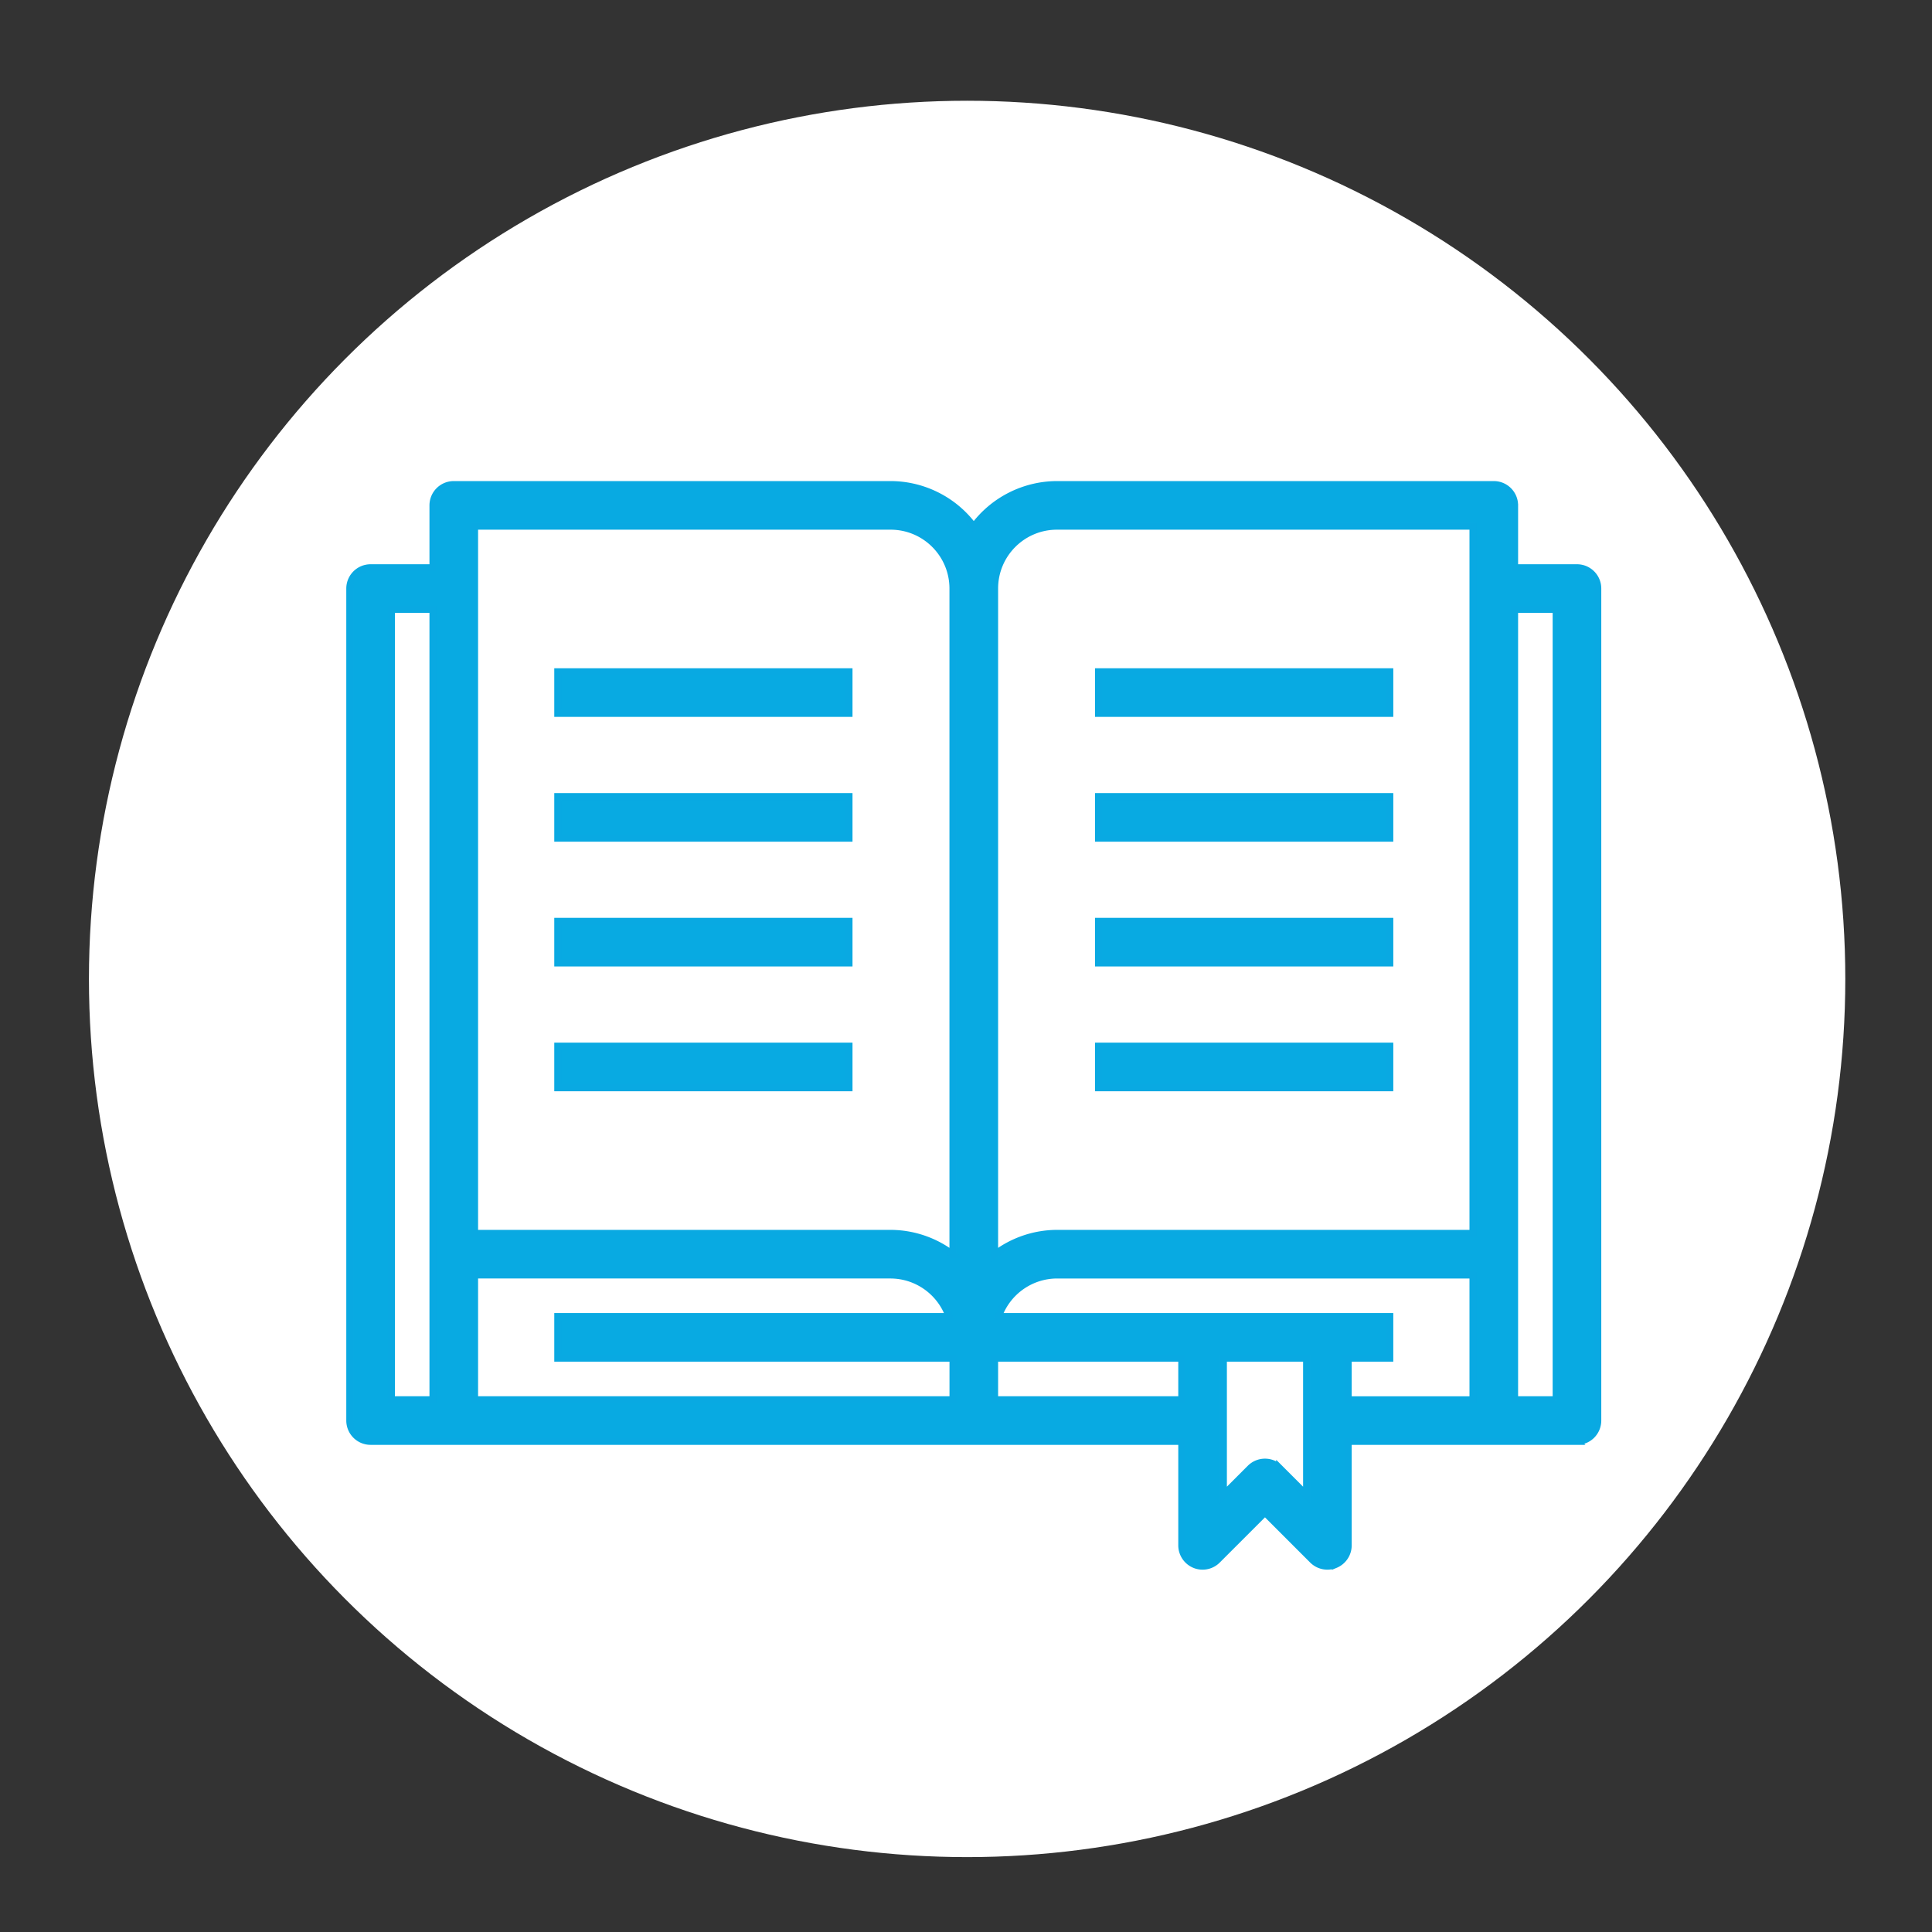
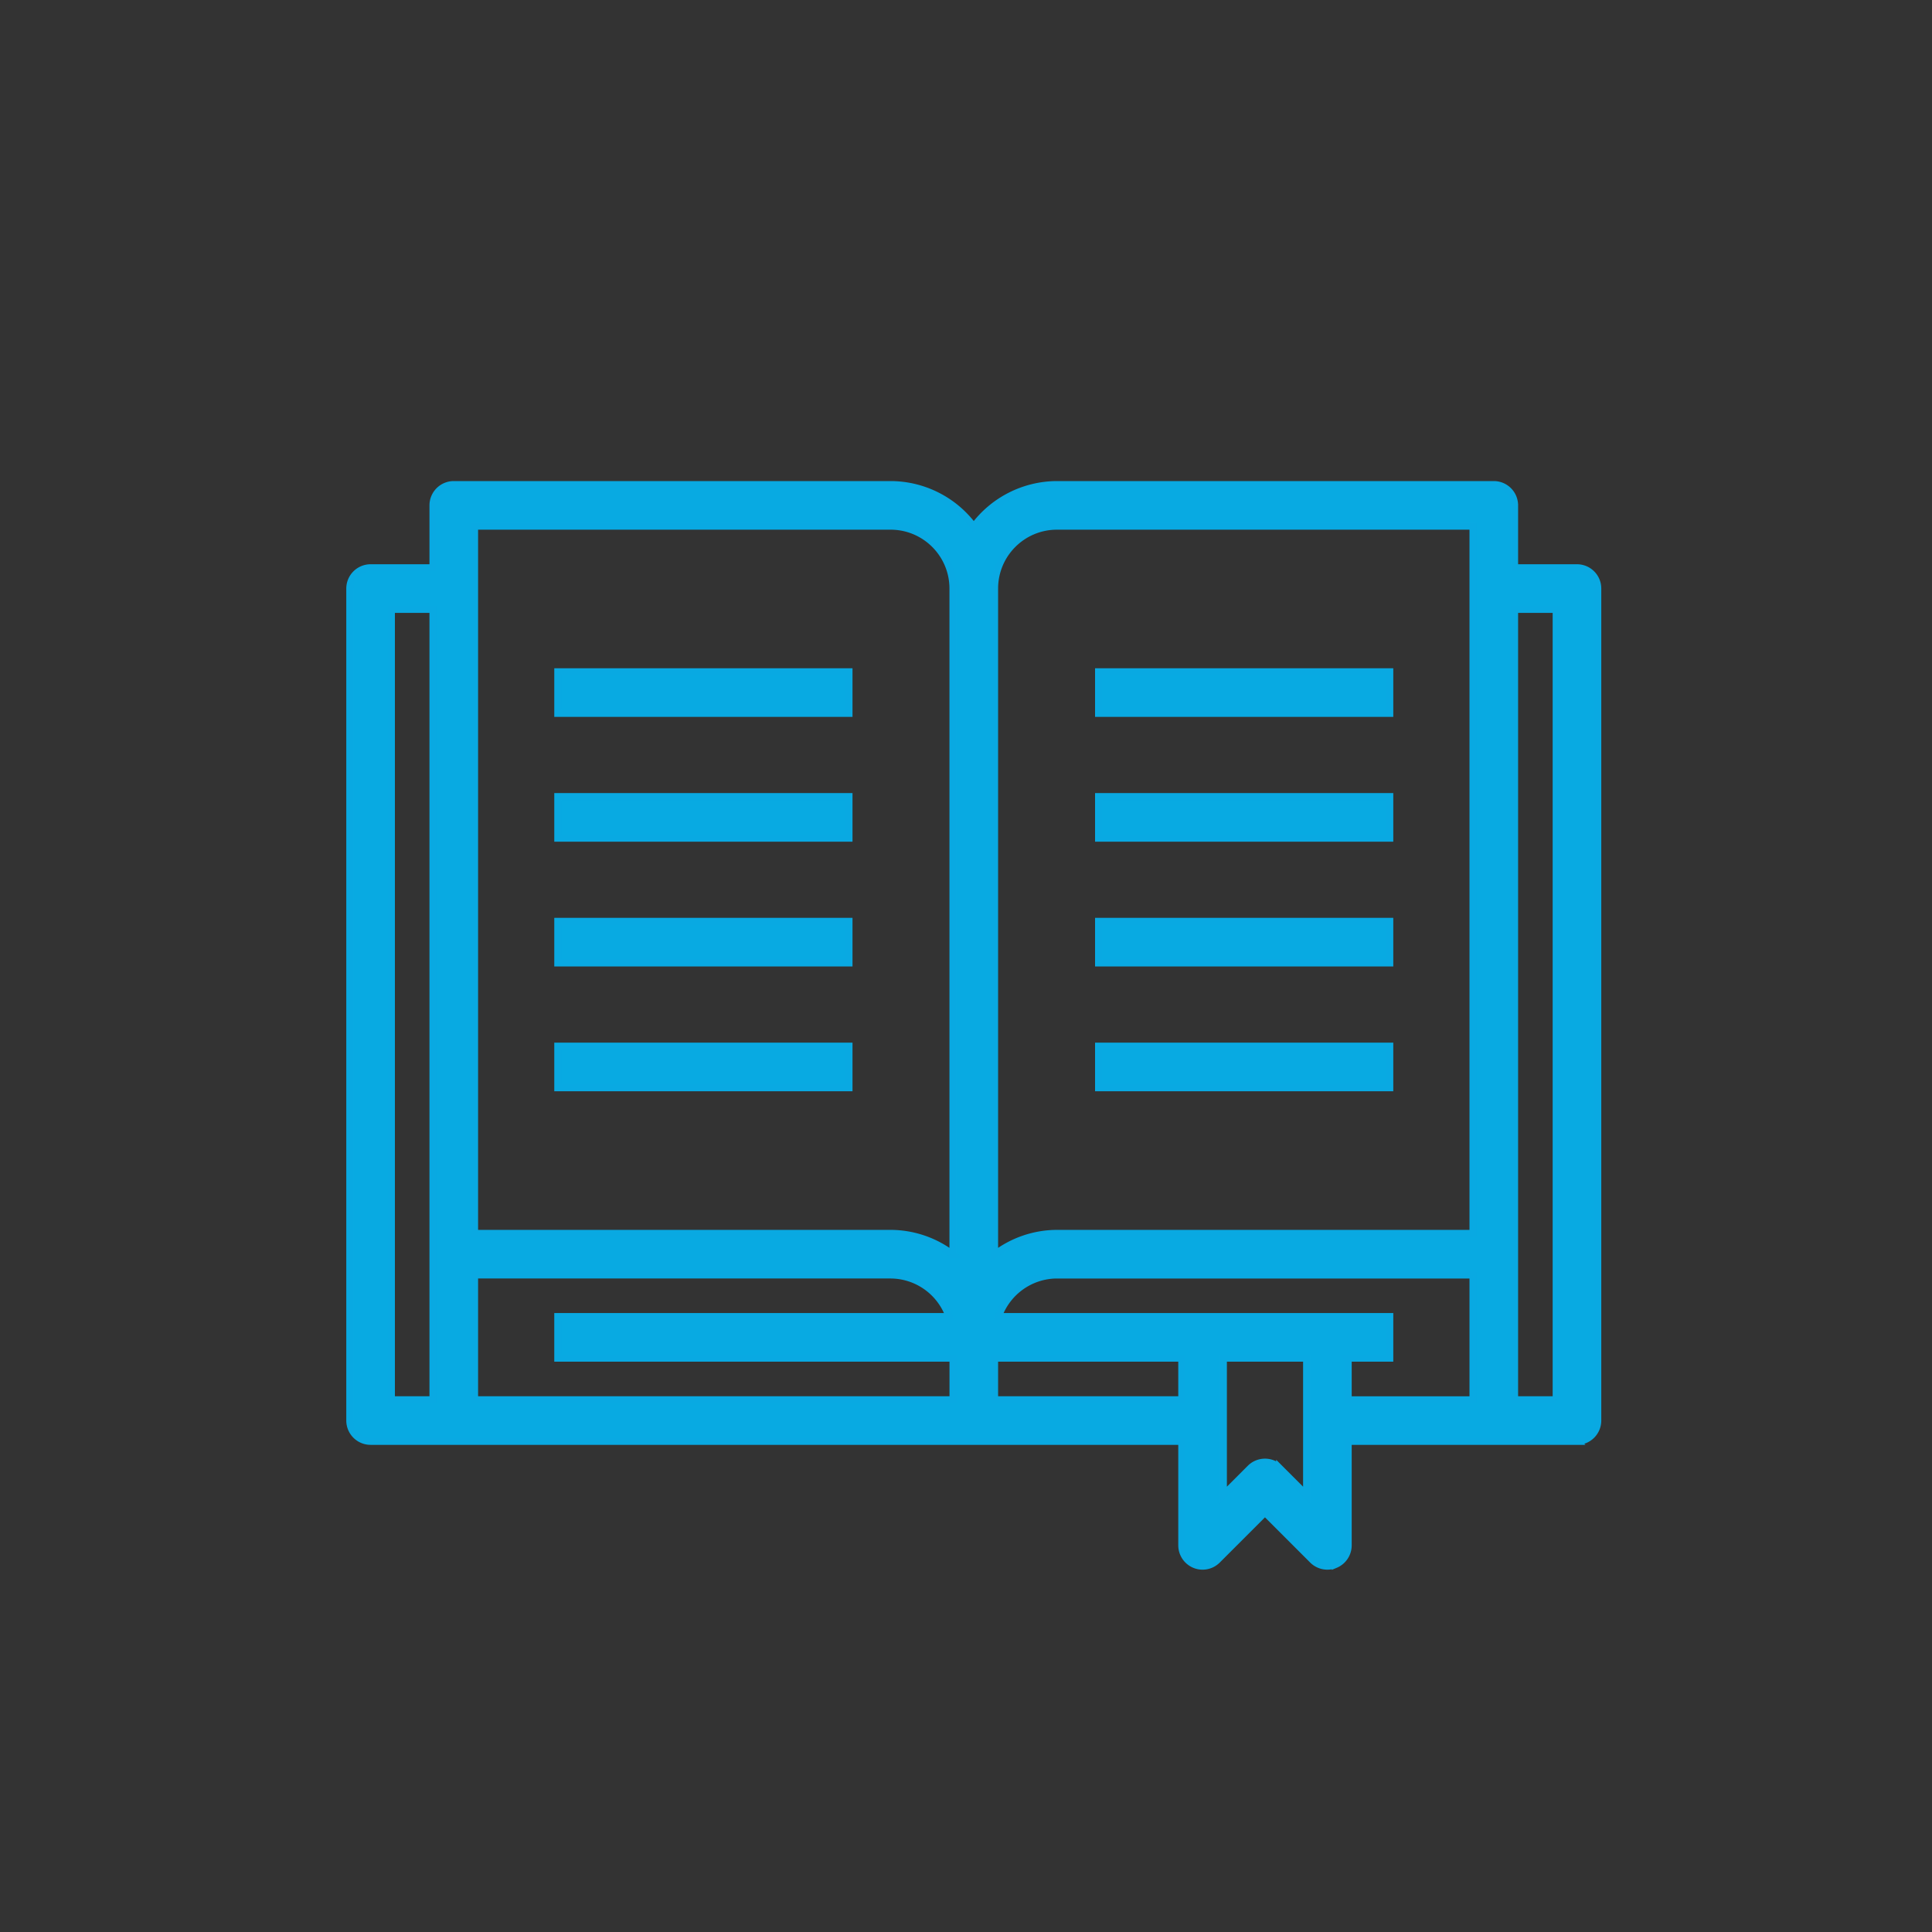
<svg xmlns="http://www.w3.org/2000/svg" version="1.1" id="Warstwa_1" x="0" y="0" viewBox="0 0 550 550" xml:space="preserve">
  <rect x="0" y="0" width="550" height="550" fill="#333333" stroke="none" />
  <style>.st0{fill:#fff}.st1{stroke-width:2}.st1,.st2,.st3{fill:#08aae2;stroke:#09a9e2;stroke-miterlimit:10}.st3{stroke-width:5}</style>
  <circle class="st0" cx="1947.58" cy="587.9" r="151.76" />
  <circle class="st0" cx="1526.06" cy="682.51" r="151.76" />
  <circle class="st0" cx="1457.87" cy="284.7" r="151.76" />
  <path class="st1" d="M1631.66 607.04h-11.15v-11.15a3.72 3.72 0 0 0-3.72-3.72h-78.03a18.51 18.51 0 0 0-14.86 7.55 18.524 18.524 0 0 0-14.86-7.55H1431a3.72 3.72 0 0 0-3.72 3.72v11.15h-11.15a3.72 3.72 0 0 0-3.72 3.72V759.4a3.72 3.72 0 0 0 3.72 3.72h144.92v18.58c0 1.5.91 2.86 2.29 3.43 1.39.58 2.99.26 4.05-.81l8.52-8.52 8.52 8.52c.7.7 1.64 1.09 2.63 1.09.49 0 .97-.09 1.42-.28a3.714 3.714 0 0 0 2.29-3.43v-18.58h40.87a3.72 3.72 0 0 0 3.72-3.72V610.75c.02-2.05-1.65-3.71-3.7-3.71zm-92.9-7.43h74.32v126.34h-74.32c-4.03.01-7.95 1.35-11.15 3.81v-119c0-6.16 5-11.15 11.15-11.15zm-104.04 0h74.32c6.16 0 11.15 4.99 11.15 11.15v119c-3.2-2.46-7.11-3.8-11.15-3.81h-74.32V599.61zm-14.87 14.86h7.43v141.2h-7.43v-141.2zm14.87 118.91h74.32c4.71.02 8.89 2.99 10.46 7.43h-69.92v7.43h70.6v7.43h-85.47v-22.29zm92.89 22.29v-7.43h33.44v7.43h-33.44zm55.74 17.04l-4.8-4.8a3.712 3.712 0 0 0-5.25 0l-4.8 4.8v-24.47h14.86v24.47zm7.43-24.47h7.43v-7.43h-69.92c1.57-4.44 5.76-7.41 10.46-7.43h74.32v22.3h-22.3v-7.44zm37.16 7.43h-7.43v-141.2h7.43v141.2z" />
  <path class="st1" d="M1449.58 625.62h52.02v7.43h-52.02v-7.43zm0 22.29h52.02v7.43h-52.02v-7.43zm0 22.3h52.02v7.43h-52.02v-7.43zm0 22.29h52.02v7.43h-52.02v-7.43zm96.61-66.88h52.02v7.43h-52.02v-7.43zm0 22.29h52.02v7.43h-52.02v-7.43zm0 22.3h52.02v7.43h-52.02v-7.43zm0 22.29h52.02v7.43h-52.02v-7.43zm429.72-135.17c0-34.84-28.34-63.18-63.18-63.18s-63.18 28.34-63.18 63.18c0 15.97 2.97 31.84 5.84 47.2 2.78 14.84 5.65 30.18 5.65 45.08 0 22.38 18.04 40.59 40.2 40.59 22.17 0 40.2-18.21 40.2-40.59 0-2.85-.3-5.94-.82-8.48-2.8-13.7 7.28-29.64 16.77-39.13 11.95-11.93 18.52-27.79 18.52-44.67zm-46.53 86.1c.37 1.79.58 4.09.58 6.18 0 16.05-12.88 29.1-28.72 29.1s-28.72-13.05-28.72-29.1c0-15.97-2.97-31.84-5.84-47.2-2.78-14.84-5.65-30.18-5.65-45.08 0-28.5 23.19-51.69 51.69-51.69 28.5 0 51.69 23.19 51.69 51.69 0 13.81-5.38 26.79-15.14 36.55-12.04 12.06-23.6 31.41-19.89 49.55z" />
  <path class="st1" d="M1920.25 517.81c-25.24-4.62-47.72 14.69-47.72 39.52 0 13.83 2.64 27.88 5.45 42.78.9 4.79 1.83 9.74 2.67 14.67 1.69 9.98 10.14 17.22 20.1 17.22 9.68 0 18.08-6.89 19.97-16.37.01-1.77 6.93-20.3-7.44-37.83a40.048 40.048 0 0 0-29.1-14.67c-.11-1.95-.16-3.88-.16-5.79 0-17.31 15.61-31.61 34.16-28.22 22.54 4.13 31.15 32.23 14.87 48.53l8.13 8.12c22.6-22.64 10.99-62.11-20.93-67.96zm-15.85 67.26c10.54 12.85 5.1 26.33 5.06 28.3a8.905 8.905 0 0 1-8.71 7.14c-4.33 0-8.02-3.22-8.77-7.65-.85-5.03-1.8-10.03-2.71-14.9-1.5-7.99-2.96-15.73-3.95-23.23 7.43.8 14.26 4.47 19.08 10.34zm83.38.98h57.82v11.49h-57.82z" />
  <path transform="rotate(-63.435 2016.554 649.242)" class="st1" d="M2010.75 623.54h11.49v51.37h-11.49z" />
  <path transform="rotate(-26.565 2016.565 534.373)" class="st1" d="M1990.82 528.61h51.37v11.49h-51.37z" />
  <path class="st2" d="M1479.49 236.4h-87.34c-10.3 0-18.68 8.38-18.68 18.68v113.28c0 10.3 8.38 18.68 18.68 18.68h87.34c1.85 0 3.35-1.5 3.35-3.35 0-.07-.01-.14-.01-.21 0-.07.01-.14.01-.21V239.74c0-1.84-1.5-3.34-3.35-3.34zm-90.69 143.47c-4.98-1.45-8.64-6.06-8.64-11.51V269.4c2.43 2.04 5.39 3.47 8.64 4.06v106.41zm3.35-112.8c-6.61 0-11.98-5.38-11.98-11.98s5.38-11.98 11.98-11.98h73.02c-2.72 3.25-4.37 7.43-4.37 11.98s1.64 8.74 4.37 11.98h-73.02zm62.23 6.69v19.64l-4-2.98a3.36 3.36 0 0 0-4 0l-4.04 3.01v-19.68h12.04zm21.76 106.59h-80.64V273.76h40.15v26.35c0 1.27.71 2.42 1.85 2.99a3.332 3.332 0 0 0 3.5-.3l7.39-5.51 7.34 5.47c1.02.76 2.37.87 3.5.31a3.36 3.36 0 0 0 1.85-2.99v-26.31h15.07v106.58h-.01zm0-113.76c-4.98-1.45-8.64-6.06-8.64-11.51s3.65-10.05 8.64-11.5v23.01z" />
  <path class="st2" d="M1452.24 316.56h-32.85a3.35 3.35 0 0 0 0 6.7h32.85a3.35 3.35 0 0 0 0-6.7zm9.36 20.99h-51.56a3.35 3.35 0 0 0 0 6.7h51.56a3.35 3.35 0 0 0 0-6.7z" />
-   <circle class="st0" cx="275.32" cy="278.68" r="250" />
  <path class="st1" d="M-205.83 82.01c-18.07-18.07-47.47-18.07-65.54 0l-1.98 1.98-7.2-7.2a6.536 6.536 0 0 0-9.24 0 6.536 6.536 0 0 0 0 9.24l11.82 11.82 9.43 9.43c7.7 7.7 20.22 7.7 27.91 0 .73-.73 1.7-1.13 2.73-1.13s2 .4 2.73 1.13a3.847 3.847 0 0 1 1.13 2.88c-.02.63-.23 1.83-1.35 2.78l-94.81 81.01-9.42-9.42a6.536 6.536 0 0 0-9.24 0 6.536 6.536 0 0 0 0 9.24l8.69 8.69-11.02 9.42-4.38-4.38.63-.63a6.536 6.536 0 0 0 0-9.24 6.536 6.536 0 0 0-9.24 0l-11.33 11.33a6.536 6.536 0 0 0 0 9.24c1.28 1.28 2.95 1.91 4.62 1.91s3.34-.64 4.62-1.91l1.45-1.45 3.65 3.65-107.4 91.77c-19.96 17.05-29.79 42.76-26.3 68.77 3.48 26.01 19.74 48.23 43.47 59.43a76.622 76.622 0 0 0 32.75 7.33c22.07 0 43.75-9.47 58.72-27.04l2.19-2.57c13.41-15.74 34.97-22.24 54.72-16.85 1.91 8.07 9.15 14.1 17.79 14.1h1.5c10.09 0 18.29-8.21 18.29-18.29V289.88c0-10.09-8.21-18.29-18.29-18.29h-1.5c-8.6 0-15.82 5.98-17.76 13.99-37.62 11.39-71.08 32.98-96.99 62.65a207.98 207.98 0 0 0-6.84 8.26c-.66.84-1.53 1-2 1.02a2.83 2.83 0 0 1-2.2-.87 2.832 2.832 0 0 1 .03-3.95L-283.1 224.8l9.98 9.98a6.502 6.502 0 0 0 4.62 1.91c1.67 0 3.34-.64 4.62-1.91a6.536 6.536 0 0 0 0-9.24l-9.98-9.98 8.14-8.14 6.23 6.23-.64.64a6.536 6.536 0 0 0 0 9.24c1.28 1.28 2.95 1.91 4.62 1.91s3.34-.64 4.62-1.91l11.33-11.33a6.536 6.536 0 0 0 0-9.24 6.536 6.536 0 0 0-9.24 0l-1.44 1.44-6.23-6.23 50.64-50.64c18.07-18.05 18.07-47.45 0-65.52zm-84.62 207.87c0-2.88 2.34-5.23 5.23-5.23h1.5c2.88 0 5.23 2.34 5.23 5.23v107.15c0 2.88-2.34 5.23-5.23 5.23h-1.5c-2.88 0-5.23-2.34-5.23-5.23V289.88zm24.74-100.93l-4.42-4.42c-2.55-2.55-6.69-2.55-9.24 0s-2.55 6.69 0 9.24l4.42 4.42-8.14 8.14-4.42-4.42a6.536 6.536 0 0 0-9.24 0 6.536 6.536 0 0 0 0 9.24l4.42 4.42-127.89 127.89c-6.09 6.09-6.17 16.08-.19 22.27 3.2 3.31 7.66 5.07 12.26 4.84 4.56-.23 8.79-2.42 11.6-6 2.06-2.62 4.22-5.23 6.42-7.74 23.29-26.68 53.1-46.39 86.61-57.38v88.23c-23.47-4.87-48.37 3.38-64.17 21.93l-2.19 2.57c-18.68 21.92-49.91 28.65-75.95 16.37-19.71-9.3-33.2-27.74-36.1-49.34s5.27-42.95 21.84-57.1l108.18-92.43 7.2 7.2c1.28 1.28 2.95 1.91 4.62 1.91s3.34-.64 4.62-1.91a6.536 6.536 0 0 0 0-9.24l-6.48-6.48 11.02-9.42 5.67 5.67a6.502 6.502 0 0 0 4.62 1.91c1.67 0 3.34-.64 4.62-1.91a6.536 6.536 0 0 0 0-9.24l-4.95-4.95 94.03-80.34c3.58-3.06 5.73-7.5 5.92-12.2.18-4.7-1.62-9.3-4.94-12.63-3.2-3.2-7.45-4.96-11.97-4.96s-8.77 1.76-11.97 4.96a6.616 6.616 0 0 1-4.72 1.95c-1.78 0-3.46-.69-4.72-1.95l-4.81-4.81 1.98-1.98c12.98-12.97 34.09-12.98 47.06 0 6.28 6.29 9.75 14.64 9.75 23.53s-3.46 17.24-9.75 23.53l-50.6 50.63z" />
  <circle class="st1" cx="-391.89" cy="289.59" r="6.51" />
  <circle class="st1" cx="-376.21" cy="273.95" r="6.51" />
  <circle class="st1" cx="-359.53" cy="257.27" r="6.51" />
  <circle class="st0" cx="1446.4" cy="-91.66" r="151.76" />
  <circle class="st3" cx="-642.26" cy="284.01" r="5.85" />
  <circle class="st3" cx="-642.26" cy="250.91" r="5.85" />
  <path class="st3" d="M-626.23 325.02c11.93-13.8 18.45-31.23 18.45-49.66 0-20.32-7.91-39.42-22.28-53.78-14.37-14.37-33.47-22.28-53.78-22.28-18.43 0-35.85 6.51-49.65 18.44l-1.57-1.54a5.846 5.846 0 0 0-8.27.06 5.846 5.846 0 0 0 .06 8.27l1.53 1.51c-11.75 13.75-18.16 31.04-18.16 49.32 0 2.35.11 4.69.32 7l-162.36 181.47c-2.07 2.31-1.97 5.84.22 8.04l16.55 16.55-3.33 3.33c-12.39 12.39-32.54 12.39-44.93 0s-12.39-32.54 0-44.93l109.89-109.89c16.95-16.95 16.95-44.53 0-61.48-16.95-16.95-44.53-16.95-61.48 0l-67.7 67.7 8.27 8.27 67.7-67.7c12.39-12.39 32.54-12.39 44.93 0s12.39 32.54 0 44.93l-109.89 109.89c-16.95 16.95-16.95 44.53 0 61.48 8.48 8.47 19.61 12.71 30.74 12.71s22.27-4.24 30.74-12.71l3.33-3.33 16.55 16.55a5.837 5.837 0 0 0 4.14 1.71c1.39 0 2.79-.49 3.9-1.49l155.63-139.24c.02-.02 25.84-23.12 25.84-23.12 2.32.21 4.65.32 7.01.32 18.28 0 35.57-6.41 49.32-18.15l1.54 1.54a5.811 5.811 0 0 0 4.15 1.72 5.845 5.845 0 0 0 4.15-9.97l-1.56-1.54zM-876 501.05l-16.77-16.77-16.78-16.78 129.47-144.7c5.16 10.49 11.99 20.01 20.37 28.4 8.39 8.39 17.92 15.21 28.4 20.37L-876 501.05zm154.2-137.97c-11.06-4.77-21.02-11.53-29.63-20.15-8.61-8.61-15.38-18.57-20.15-29.63l14.73-16.46c3.54 12.08 10.06 23.15 19.21 32.3 9.15 9.15 20.22 15.67 32.3 19.21l-16.46 14.73zm37.95-23.37c-17.19 0-33.35-6.69-45.51-18.85-12.16-12.16-18.85-28.32-18.85-45.51 0-15.18 5.23-29.56 14.82-41.08l12.33 12.15a5.838 5.838 0 0 0 4.11 1.68 5.846 5.846 0 0 0 4.11-10.01l-12.29-12.11c11.56-9.7 26.01-14.99 41.28-14.99 17.19 0 33.35 6.69 45.51 18.85 12.16 12.15 18.85 28.32 18.85 45.51 0 15.29-5.31 29.76-15.04 41.33l-61.72-62.01a5.845 5.845 0 0 0-8.27-.02 5.845 5.845 0 0 0-.02 8.27l61.72 62.01c-11.52 9.57-25.87 14.78-41.03 14.78z" />
  <circle class="st0" cx="1093.14" cy="286.27" r="151.76" />
  <path class="st3" d="M1201.66 243.77c-5.8-10.42-17.83-16.4-33.01-16.4-11.23 0-22.98 3.24-33.97 9.36-16.73 9.32-33.22 26.11-41.03 41.79-4.93 9.89-12.26 18.16-21.21 23.89a200.89 200.89 0 0 1-20.46 11.48c.37-.8.74-1.61 1.11-2.4 2.79-5.85 5.91-11.63 9.27-17.17 5.33-8.79 13.14-16.08 22.58-21.08 8.52-4.51 17.61-11.95 25.58-20.95 5.64-6.36 10.44-13.21 13.89-19.79 3.56-6.8 6.02-13.87 7.29-21.02l.12-.7v-.01c3.24-19.41-2.95-36.24-15.86-43.01-13.06-6.85-30.7-2.18-44.91 11.89-5.15 5.1-9.58 11.13-13.16 17.94-3.47 6.61-6.36 14.45-8.38 22.68-2.87 11.65-3.83 23.35-2.7 32.95 1.26 10.61-.3 21.18-4.51 30.56a194.078 194.078 0 0 1-19.45 33.82c-2.5 3.49-4.81 7.14-6.86 10.86-.7 1.27-1.39 2.59-2.1 4-.27.18-.55.36-.82.55l-24.89 17.17a10.873 10.873 0 0 0-3.34 14.3c1.93 3.46 5.59 5.61 9.55 5.61 1.51 0 2.98-.31 4.37-.92l.03-.02c-.88 4.54 1.26 9.2 5.5 11.42 1.55.81 3.25 1.22 4.94 1.22 1.78 0 3.57-.45 5.18-1.35a10.4 10.4 0 0 0 3.72-3.47l15.16-23.2a112.32 112.32 0 0 0 16.01-10.1 200.71 200.71 0 0 1 34.44-20.96c7.94-3.8 16.56-5.72 25.64-5.72 1.94 0 3.9.09 5.85.27 2.08.19 4.29.29 6.56.29 16.36 0 36.21-5.17 50.57-13.16 12.74-7.1 22.83-17.23 28.39-28.53 5.69-11.52 6.01-22.93.91-32.09zm-87.55-72.47c10.68 5.6 16.06 19.37 14.21 35.69-6.92-6.41-15.18-12.2-24.09-16.87-8.91-4.68-18.37-8.18-27.57-10.23 12.38-10.79 26.77-14.19 37.45-8.59zm-52.69 28.15c3.21-6.12 7.16-11.57 11.71-16.22 9.69 1.86 19.78 5.45 29.24 10.42 9.47 4.97 18.16 11.23 25.2 18.15-1.25 6.4-3.49 12.74-6.7 18.85-3.02 5.76-7.14 11.74-11.97 17.4-7.2-6.94-15.98-13.21-25.52-18.21s-19.68-8.66-29.48-10.64c1.92-7.17 4.49-13.97 7.52-19.75zm-8.47 23.62c9.48 1.9 19.33 5.44 28.59 10.3 9.26 4.86 17.77 10.95 24.73 17.67-7.34 8.01-15.52 14.6-23.19 18.66a66.263 66.263 0 0 0-7.14 4.39c-3.78-2.6-7.8-5.02-11.98-7.21-4.18-2.19-8.46-4.12-12.74-5.76.03-2.78-.11-5.57-.44-8.37-1.03-8.62-.26-19.1 2.17-29.68zm-26.86 96.86a198.336 198.336 0 0 0 19.85-34.51c2.83-6.3 4.53-13.1 5.08-20.08a114.208 114.208 0 0 1 21.55 11.31c-5.43 4.42-10.05 9.69-13.63 15.59-3.43 5.66-6.62 11.56-9.46 17.52a194.73 194.73 0 0 0-3.04 6.7c-3.29 1.48-6.61 2.87-9.97 4.17-5.43 2.1-10.69 4.62-15.73 7.53 1.66-2.8 3.44-5.57 5.35-8.23zm-11.28 54.88c-.6.91-1.38 1.64-2.32 2.17a6.616 6.616 0 0 1-6.33.08c-3.05-1.59-4.36-5.2-3.06-8.39l.68-1.66 22.6-9.88-11.57 17.68zm67.22-55.68a204.975 204.975 0 0 0-35.12 21.38c-6.81 5.15-14.22 9.49-22.04 12.91l-27.7 12.11c-.88.39-1.82.58-2.77.58-2.52 0-4.84-1.36-6.06-3.56a6.899 6.899 0 0 1 2.12-9.08l24.89-17.17c.44-.3 2.79-1.77 2.79-1.77l-.04-.07c6.24-4.03 12.9-7.42 19.83-10.1 12.79-4.94 25.13-11.2 36.67-18.6 6.02-3.86 11.36-8.79 15.79-14.54 2.41 3.4 4.68 7.01 6.76 10.74 2.08 3.74 3.95 7.56 5.57 11.4-7.25.73-14.19 2.66-20.69 5.77zm39.77-5.54c-2.14 0-4.23-.09-6.19-.27-2.06-.19-4.16-.29-6.22-.29-.83 0-1.66.02-2.48.05-1.8-4.4-3.91-8.78-6.29-13.05a122.52 122.52 0 0 0-7.78-12.22 67.39 67.39 0 0 0 4.38-7.52c4.07-8.17 10.84-16.85 18.75-24.48 7.14 7.01 13.66 15.66 18.93 25.13 5.27 9.46 9.19 19.57 11.39 29.34-8.29 2.12-16.79 3.31-24.49 3.31zm48.63-12.66c-6 3.34-12.99 6.17-20.28 8.29-2.3-10.09-6.34-20.49-11.76-30.23s-12.13-18.65-19.5-25.91c5.62-5.06 11.7-9.52 17.72-12.88 6.2-3.45 12.8-5.95 19.35-7.4 7.33 7.1 14.03 15.92 19.42 25.59 5.39 9.68 9.36 20.03 11.53 30.01-4.64 4.78-10.21 9.04-16.48 12.53zm26.75-26.8c-1.83 3.71-4.19 7.29-7 10.66-2.35-9.49-6.22-19.21-11.3-28.33-5.08-9.12-11.3-17.52-18.12-24.52 2.67-.38 5.31-.57 7.9-.57 13.68 0 24.44 5.23 29.52 14.35 4.44 7.98 4.09 18.07-1 28.41z" />
  <circle class="st0" cx="1094.36" cy="691.4" r="151.76" />
  <path class="st1" d="M1148.67 644.58c-15.15-.96-25.24-10.82-28.51-20.17-9.68-27.66-34.03-45.54-62.01-45.54-16.77 0-32.6 6.1-44.58 17.18-11.98 11.07-18.96 26.06-19.67 42.19v.2l-.07 93.08c0 1.2.47 2.35 1.32 3.19.7.7 1.6 1.14 2.57 1.27v38.71c0 2.49 2.02 4.51 4.51 4.51h185.64c2.49 0 4.51-2.02 4.51-4.51v-38.78a4.527 4.527 0 0 0 3.5-4.34c0-.3.39-30.45.39-41.35-.03-24.3-20.48-43.92-47.6-45.64zm-145.76-6.03c.63-13.71 6.59-26.44 16.78-35.87 10.31-9.53 23.96-14.78 38.45-14.78 24.1 0 45.1 15.5 53.5 39.49 4.26 12.16 17.18 24.97 36.46 26.19 22.3 1.41 39.12 17.17 39.12 36.64 0 8.31-.23 27.94-.33 36.78h-184.05l.07-88.45zm180.42 131.63h-176.61v-34.15h7.94v19.55a4.511 4.511 0 0 0 9.02 0v-19.55h4.53v19.55a4.511 4.511 0 0 0 9.02 0v-19.55h4.53v19.55a4.511 4.511 0 0 0 9.02 0v-19.55h12.67v19.55a4.511 4.511 0 0 0 9.02 0v-19.55h4.53v19.55a4.511 4.511 0 0 0 9.02 0v-19.55h14.7v19.55a4.511 4.511 0 0 0 9.02 0v-19.55h4.53v19.55a4.511 4.511 0 0 0 9.02 0v-19.55h4.53v19.55a4.511 4.511 0 0 0 9.02 0v-19.55h13.83v19.55a4.511 4.511 0 0 0 9.02 0v-19.55h4.53v19.55a4.511 4.511 0 0 0 9.02 0v-19.55h10.05l.04 34.15z" />
  <path class="st2" d="M1548.72 255.9c-.23-.56-.57-1.07-1-1.5l-27.61-27.61a4.608 4.608 0 0 0-6.51.01c-.86.86-1.34 2.03-1.34 3.25v38.19c-2.19-.91-4.53-1.38-6.9-1.38-8.24-.58-15.41 5.57-16.1 13.8 1.38 8.89 9.71 14.98 18.61 13.6a16.298 16.298 0 0 0 13.6-13.6v-16.5l18.41 18.41v13.28c-2.19-.91-4.53-1.38-6.9-1.38-8.24-.58-15.41 5.57-16.1 13.8 1.38 8.89 9.71 14.98 18.61 13.6a16.298 16.298 0 0 0 13.6-13.6v-50.62c-.02-.59-.14-1.19-.37-1.75zm-43.36 29.37c-3.68 0-6.9-2.15-6.9-4.6 0-2.45 3.22-4.6 6.9-4.6s6.9 2.15 6.9 4.6c0 2.44-3.22 4.6-6.9 4.6zm27.61 27.61c-3.68 0-6.9-2.15-6.9-4.6 0-2.45 3.22-4.6 6.9-4.6s6.9 2.15 6.9 4.6c0 2.44-3.22 4.6-6.9 4.6zm6.9-43.32l-18.41-18.41v-9.99l18.41 18.41v9.99zm-38.96-79.83l-23.01-23.01a4.6 4.6 0 0 0-6.51 0c-.86.86-1.35 2.03-1.35 3.25v28.99c-2.19-.91-4.53-1.38-6.9-1.38-8.24-.58-15.41 5.57-16.1 13.8.69 8.23 7.87 14.38 16.1 13.8 8.24.58 15.41-5.57 16.1-13.8v-30.3l15.15 15.15c1.83 1.77 4.74 1.71 6.51-.11a4.592 4.592 0 0 0 .01-6.39zm-37.77 26.26c-3.68 0-6.9-2.15-6.9-4.6 0-2.45 3.22-4.6 6.9-4.6s6.9 2.15 6.9 4.6c0 2.45-3.22 4.6-6.9 4.6z" />
  <circle class="st0" cx="1853.95" cy="169.09" r="151.76" />
  <path d="M1815.41 275.49c2.06 2.94 4.83 4.28 8.1 4.56 5.63.47 10.83-.37 14.6-5.21 2.75-3.53 4.29-7.61 5.38-11.87.69-2.68 1.09-5.44 1.71-8.14 1.53-6.67 1.02-13.49 1.68-20.23.09-.97-.4-1.08-1.19-1.03-11.4.64-21.71-2.49-30.83-9.28-10.22-7.6-16.25-17.87-18.49-30.35-.44-2.43-.13-4.99-.36-7.47-1.21-13.17 3.94-24.17 11.64-34.28 4.64-6.1 10.03-11.53 15.96-16.35 6.03-4.9 12.28-9.53 18.4-14.33.5-.4.94-1.18.98-1.82.71-11.05 1.6-22.07 3.93-32.92 1.84-8.59 4.34-16.95 9.12-24.45 4.17-6.53 9.86-11.1 17.45-13.02 8.17-2.07 15.45 1.5 18.96 9.16 2.37 5.18 2.99 10.65 2.6 16.27-.94 13.52-6.54 24.72-16.57 33.84-7.07 6.43-14.96 11.75-22.74 17.23-1.13.8-1.57 1.6-1.53 2.98.1 4.01.02 8.02.04 12.02.02 6.35.07 12.7.09 19.06 0 .83.04 1.39 1.12 1.52 8.46.97 15.33 4.99 21.3 10.92 5.18 5.14 7.42 11.68 9.15 18.46 2.61 10.24-.41 19.17-7.02 27.01-5.12 6.08-11.76 10.05-19.11 12.93-.47.18-1.1.7-1.13 1.11-.46 5.81-1.05 11.63-1.17 17.45-.12 6.17-1.34 12.1-2.96 17.98-1.61 5.85-4 11.36-7.97 16.06-4.29 5.07-9.79 7.78-16.35 8.52-5.33.6-10.54.41-15.5-1.86-7.11-3.27-11.08-9.12-13.21-16.39-1.42-4.82-2.05-9.8-1.49-14.79.63-5.62 3.79-9.47 9.52-10.83 4.02-.95 7.92-.97 11.8.35 4.58 1.56 6.91 5.12 7.72 9.64 1.6 8.93-4.1 16.3-13.63 17.55zm27.05-139.62c-2.58 2.04-4.99 3.9-7.35 5.83-7.56 6.2-14.67 12.84-20.29 20.93-6.71 9.65-8.9 20.24-6.29 31.66 3.32 14.54 15.36 25.3 30.25 27.24 2.52.33 5.11.05 7.77.05-.65-15.66-1.58-31.16-3.27-46.69-2.91 1.18-5.1 3-7.37 4.78-3.36 2.64-4.37 6.18-3.8 10.03.48 3.25 1.62 6.45 2.78 9.55 1.18 3.17.2 6.51-2.72 7.96-2.99 1.49-6.45.32-8.04-2.76-2.96-5.74-3.89-11.87-3.11-18.22.32-2.63.77-5.36 1.77-7.78 2.56-6.2 7.4-10.34 13.26-13.34 2.04-1.05 4.19-1.86 6.43-2.85-.02-8.61-.02-17.32-.02-26.39zm13.09-24.55c.41-.14.56-.15.66-.22 4.95-3.98 10.07-7.78 14.81-12 8.52-7.59 12.38-17.3 12.12-28.67-.06-2.66-.53-5.25-1.86-7.6-1.06-1.89-2.5-2.54-4.62-2.04-3.56.84-6.48 2.74-8.84 5.5-3.53 4.13-5.48 9.06-7.06 14.16-2.16 6.94-3.33 14.08-4.23 21.27-.39 3.12-.64 6.26-.98 9.6zm3.01 106.78c6.15-2.57 12.64-7.98 14.96-14.03 1.76-4.58 2.31-9.4.67-13.96-2.39-6.63-6.92-11.72-13.36-14.85-1.74-.85-3.66-1.34-5.7-2.07 1.16 15.21 2.3 30.06 3.43 44.91z" fill="#08aae2" />
  <path d="M-214.12-276.74c-9.97-17.9-30.63-28.17-56.69-28.17-19.29 0-39.47 5.56-58.35 16.07-28.74 16-57.06 44.84-70.46 71.76-8.46 16.99-21.06 31.18-36.43 41.04a346.37 346.37 0 0 1-35.14 19.72c.63-1.38 1.27-2.76 1.91-4.12a335.01 335.01 0 0 1 15.92-29.49c9.16-15.1 22.57-27.62 38.79-36.2 14.64-7.75 30.24-20.52 43.93-35.97 9.68-10.93 17.93-22.68 23.86-33.98 6.12-11.67 10.33-23.82 12.53-36.1l.21-1.2-.01-.01c5.56-33.33-5.07-62.24-27.24-73.86-22.44-11.77-52.72-3.75-77.13 20.42-8.85 8.75-16.45 19.12-22.59 30.81-5.95 11.35-10.93 24.82-14.4 38.96-4.94 20.01-6.58 40.11-4.64 56.58 2.16 18.22-.52 36.37-7.74 52.49a332.8 332.8 0 0 1-33.4 58.08c-4.29 5.99-8.26 12.26-11.78 18.65a172.75 172.75 0 0 0-3.6 6.87c-.47.32-.95.62-1.41.94l-42.74 29.49c-8 5.52-10.46 16.08-5.74 24.57a18.79 18.79 0 0 0 16.4 9.64c2.59 0 5.12-.53 7.51-1.57l.06-.03a18.169 18.169 0 0 0 9.45 19.61c2.67 1.4 5.58 2.1 8.49 2.1 3.06 0 6.12-.77 8.9-2.32 2.6-1.45 4.75-3.45 6.39-5.96l26.03-39.84c9.63-5.01 18.84-10.8 27.5-17.35a345.5 345.5 0 0 1 59.15-36c13.63-6.52 28.44-9.82 44.03-9.82 3.33 0 6.7.16 10.04.47 3.58.33 7.37.5 11.26.5 0 0 0 0 0 0 28.1 0 62.19-8.87 86.85-22.6 21.89-12.19 39.2-29.59 48.76-49 9.74-19.85 10.29-39.44 1.52-55.18zM-364.48-401.2c18.34 9.62 27.59 33.27 24.41 61.29-11.89-11-26.06-20.94-41.37-28.98-15.3-8.03-31.54-14.04-47.35-17.57 21.26-18.52 45.97-24.36 64.31-14.74zm-90.48 48.35c5.52-10.51 12.29-19.86 20.11-27.85 16.64 3.2 33.96 9.36 50.22 17.89 16.27 8.53 31.19 19.29 43.28 31.17-2.15 10.99-6 21.88-11.5 32.37-5.19 9.89-12.26 20.16-20.55 29.89-12.37-11.92-27.45-22.69-43.82-31.28-16.38-8.59-33.81-14.88-50.63-18.27 3.26-12.32 7.69-23.99 12.89-33.92zm-14.56 40.57c16.28 3.25 33.19 9.34 49.1 17.69 15.9 8.34 30.52 18.8 42.47 30.35-12.61 13.76-26.66 25.08-39.83 32.05-4.28 2.26-8.37 4.79-12.26 7.55-6.49-4.46-13.4-8.62-20.57-12.39-7.17-3.76-14.52-7.08-21.88-9.89.06-4.77-.19-9.57-.76-14.38-1.76-14.82-.43-32.81 3.73-50.98zm-46.12 166.35c13.3-18.51 24.76-38.46 34.09-59.27 4.85-10.82 7.79-22.49 8.73-34.49 6.4 2.53 12.78 5.45 19.03 8.73a196.6 196.6 0 0 1 17.99 10.71c-9.33 7.6-17.26 16.64-23.41 26.77a343.336 343.336 0 0 0-16.24 30.09 316.9 316.9 0 0 0-5.21 11.51c-5.65 2.54-11.36 4.93-17.12 7.16-9.32 3.6-18.35 7.94-27.01 12.93 2.81-4.83 5.87-9.57 9.15-14.14zm-19.38 94.24a11.283 11.283 0 0 1-3.99 3.72 11.421 11.421 0 0 1-10.87.14c-5.23-2.74-7.49-8.94-5.26-14.42l1.16-2.86 38.81-16.96-19.85 30.38zm115.45-95.62a352.13 352.13 0 0 0-60.32 36.71 187.048 187.048 0 0 1-37.86 22.17l-47.58 20.8c-1.52.66-3.12 1-4.76 1-4.32 0-8.31-2.34-10.41-6.12-3-5.39-1.43-12.09 3.64-15.59l42.74-29.49c.75-.52 4.79-3.04 4.79-3.04l-.06-.11a187.517 187.517 0 0 1 34.05-17.35 351.863 351.863 0 0 0 62.98-31.94c10.35-6.63 19.5-15.09 27.12-24.97 4.13 5.85 8.03 12.03 11.6 18.45 3.57 6.42 6.78 12.98 9.57 19.57-12.42 1.26-24.33 4.57-35.5 9.91zm68.3-9.52c-3.68 0-7.26-.16-10.63-.47-3.55-.33-7.14-.5-10.68-.5-1.43 0-2.84.04-4.26.09-3.09-7.55-6.72-15.08-10.8-22.41-4.08-7.33-8.57-14.38-13.36-20.98 2.76-4.1 5.28-8.42 7.51-12.91 6.99-14.03 18.61-28.94 32.2-42.04 12.26 12.04 23.46 26.9 32.51 43.15 9.05 16.25 15.78 33.61 19.57 50.39-14.23 3.63-28.84 5.68-42.06 5.68zm83.51-21.74c-10.3 5.74-22.31 10.59-34.82 14.24-3.94-17.32-10.89-35.19-20.2-51.92-9.31-16.72-20.84-32.03-33.48-44.49 9.66-8.69 20.09-16.35 30.44-22.12 10.64-5.92 21.98-10.23 33.24-12.71 12.59 12.19 24.1 27.34 33.35 43.94 9.25 16.62 16.07 34.4 19.8 51.54-7.98 8.21-17.55 15.53-28.33 21.52zm45.95-46.03c-3.14 6.37-7.2 12.51-12.02 18.31-4.04-16.3-10.69-32.99-19.41-48.66-8.72-15.66-19.4-30.09-31.12-42.11 4.59-.65 9.13-.98 13.56-.98 23.5 0 41.98 8.98 50.7 24.65 7.63 13.7 7.02 31.03-1.71 48.79z" fill="#08aae2" stroke="#09a9e2" stroke-width="6" stroke-miterlimit="10" />
  <path class="st1" d="M-266.31 669.22c-25.41-1.61-42.32-18.14-47.81-33.82-16.24-46.39-57.05-76.36-103.99-76.36-28.12 0-54.67 10.23-74.76 28.8-20.08 18.57-31.8 43.69-32.99 70.75 0 .11-.01.22-.01.33l-.12 156.07c0 2.01.79 3.93 2.21 5.36a7.575 7.575 0 0 0 4.3 2.14v64.91c0 4.18 3.39 7.57 7.57 7.57h311.28c4.18 0 7.57-3.39 7.57-7.57v-65.03c3.32-.77 5.82-3.72 5.86-7.27.01-.5.65-51.05.65-69.33.01-40.76-34.28-73.67-79.76-76.55zm-244.42-10.11c1.06-22.99 11.04-44.34 28.14-60.15 17.28-15.98 40.18-24.78 64.48-24.78 40.41 0 75.62 25.99 89.7 66.22 7.14 20.39 28.81 41.87 61.14 43.92 37.4 2.37 65.6 28.78 65.6 61.44 0 13.94-.38 46.84-.56 61.67l-308.62.01.12-148.33zm302.54 220.73h-296.15v-57.26h13.32v32.79a7.571 7.571 0 0 0 15.14 0v-32.79h7.59v32.79a7.571 7.571 0 0 0 15.14 0v-32.79h7.59v32.79a7.571 7.571 0 0 0 15.14 0v-32.79h21.25v32.79a7.571 7.571 0 0 0 15.14 0v-32.79h7.59v32.79a7.571 7.571 0 0 0 15.14 0v-32.79h24.65v32.79a7.571 7.571 0 0 0 15.14 0v-32.79h7.59v32.79a7.571 7.571 0 0 0 15.14 0v-32.79h7.59v32.79a7.571 7.571 0 0 0 15.14 0v-32.79h23.18v32.79a7.571 7.571 0 0 0 15.14 0v-32.79h7.59v32.79a7.571 7.571 0 0 0 15.14 0v-32.79h16.85l-.04 57.26zm657.12-718.21h-17.76v-17.76a5.92 5.92 0 0 0-5.92-5.92H300.9a29.54 29.54 0 0 0-23.69 12.02 29.47 29.47 0 0 0-23.69-12.02H129.18a5.92 5.92 0 0 0-5.92 5.92v17.76H105.5a5.92 5.92 0 0 0-5.92 5.92V404.4a5.92 5.92 0 0 0 5.92 5.92h230.93v29.61c0 2.39 1.44 4.55 3.65 5.47 2.21.92 4.76.41 6.45-1.28l13.58-13.58 13.58 13.58a5.926 5.926 0 0 0 4.19 1.73c.78 0 1.55-.15 2.27-.45a5.928 5.928 0 0 0 3.65-5.47v-29.61h65.13a5.92 5.92 0 0 0 5.92-5.92V167.55c.01-3.27-2.65-5.92-5.92-5.92zM300.9 149.79h118.43v201.33H300.9c-6.43.02-12.67 2.16-17.76 6.07V167.55c0-9.81 7.95-17.76 17.76-17.76zm-165.8 0h118.43c9.81 0 17.76 7.95 17.76 17.76v189.64a29.269 29.269 0 0 0-17.76-6.07H135.1V149.79zm-23.68 23.68h11.84v225.01h-11.84V173.47zm23.68 189.49h118.43c7.5.03 14.17 4.77 16.67 11.84H158.79v11.84H271.3v11.84H135.1v-35.52zm148.04 35.52v-11.84h53.29v11.84h-53.29zm88.82 27.16l-7.66-7.66a5.92 5.92 0 0 0-8.37 0l-7.66 7.66v-39h23.69v39zm11.84-39h11.84V374.8H284.23c2.5-7.07 9.17-11.81 16.67-11.84h118.43v35.53H383.8v-11.85zm59.21 11.84h-11.84V173.47h11.84v225.01z" />
  <path class="st1" d="M158.79 191.24h82.9v11.84h-82.9v-11.84zm0 35.53h82.9v11.84h-82.9v-11.84zm0 35.52h82.9v11.84h-82.9v-11.84zm0 35.53h82.9v11.84h-82.9v-11.84zm153.95-106.58h82.9v11.84h-82.9v-11.84zm0 35.53h82.9v11.84h-82.9v-11.84zm0 35.52h82.9v11.84h-82.9v-11.84zm0 35.53h82.9v11.84h-82.9v-11.84z" />
</svg>